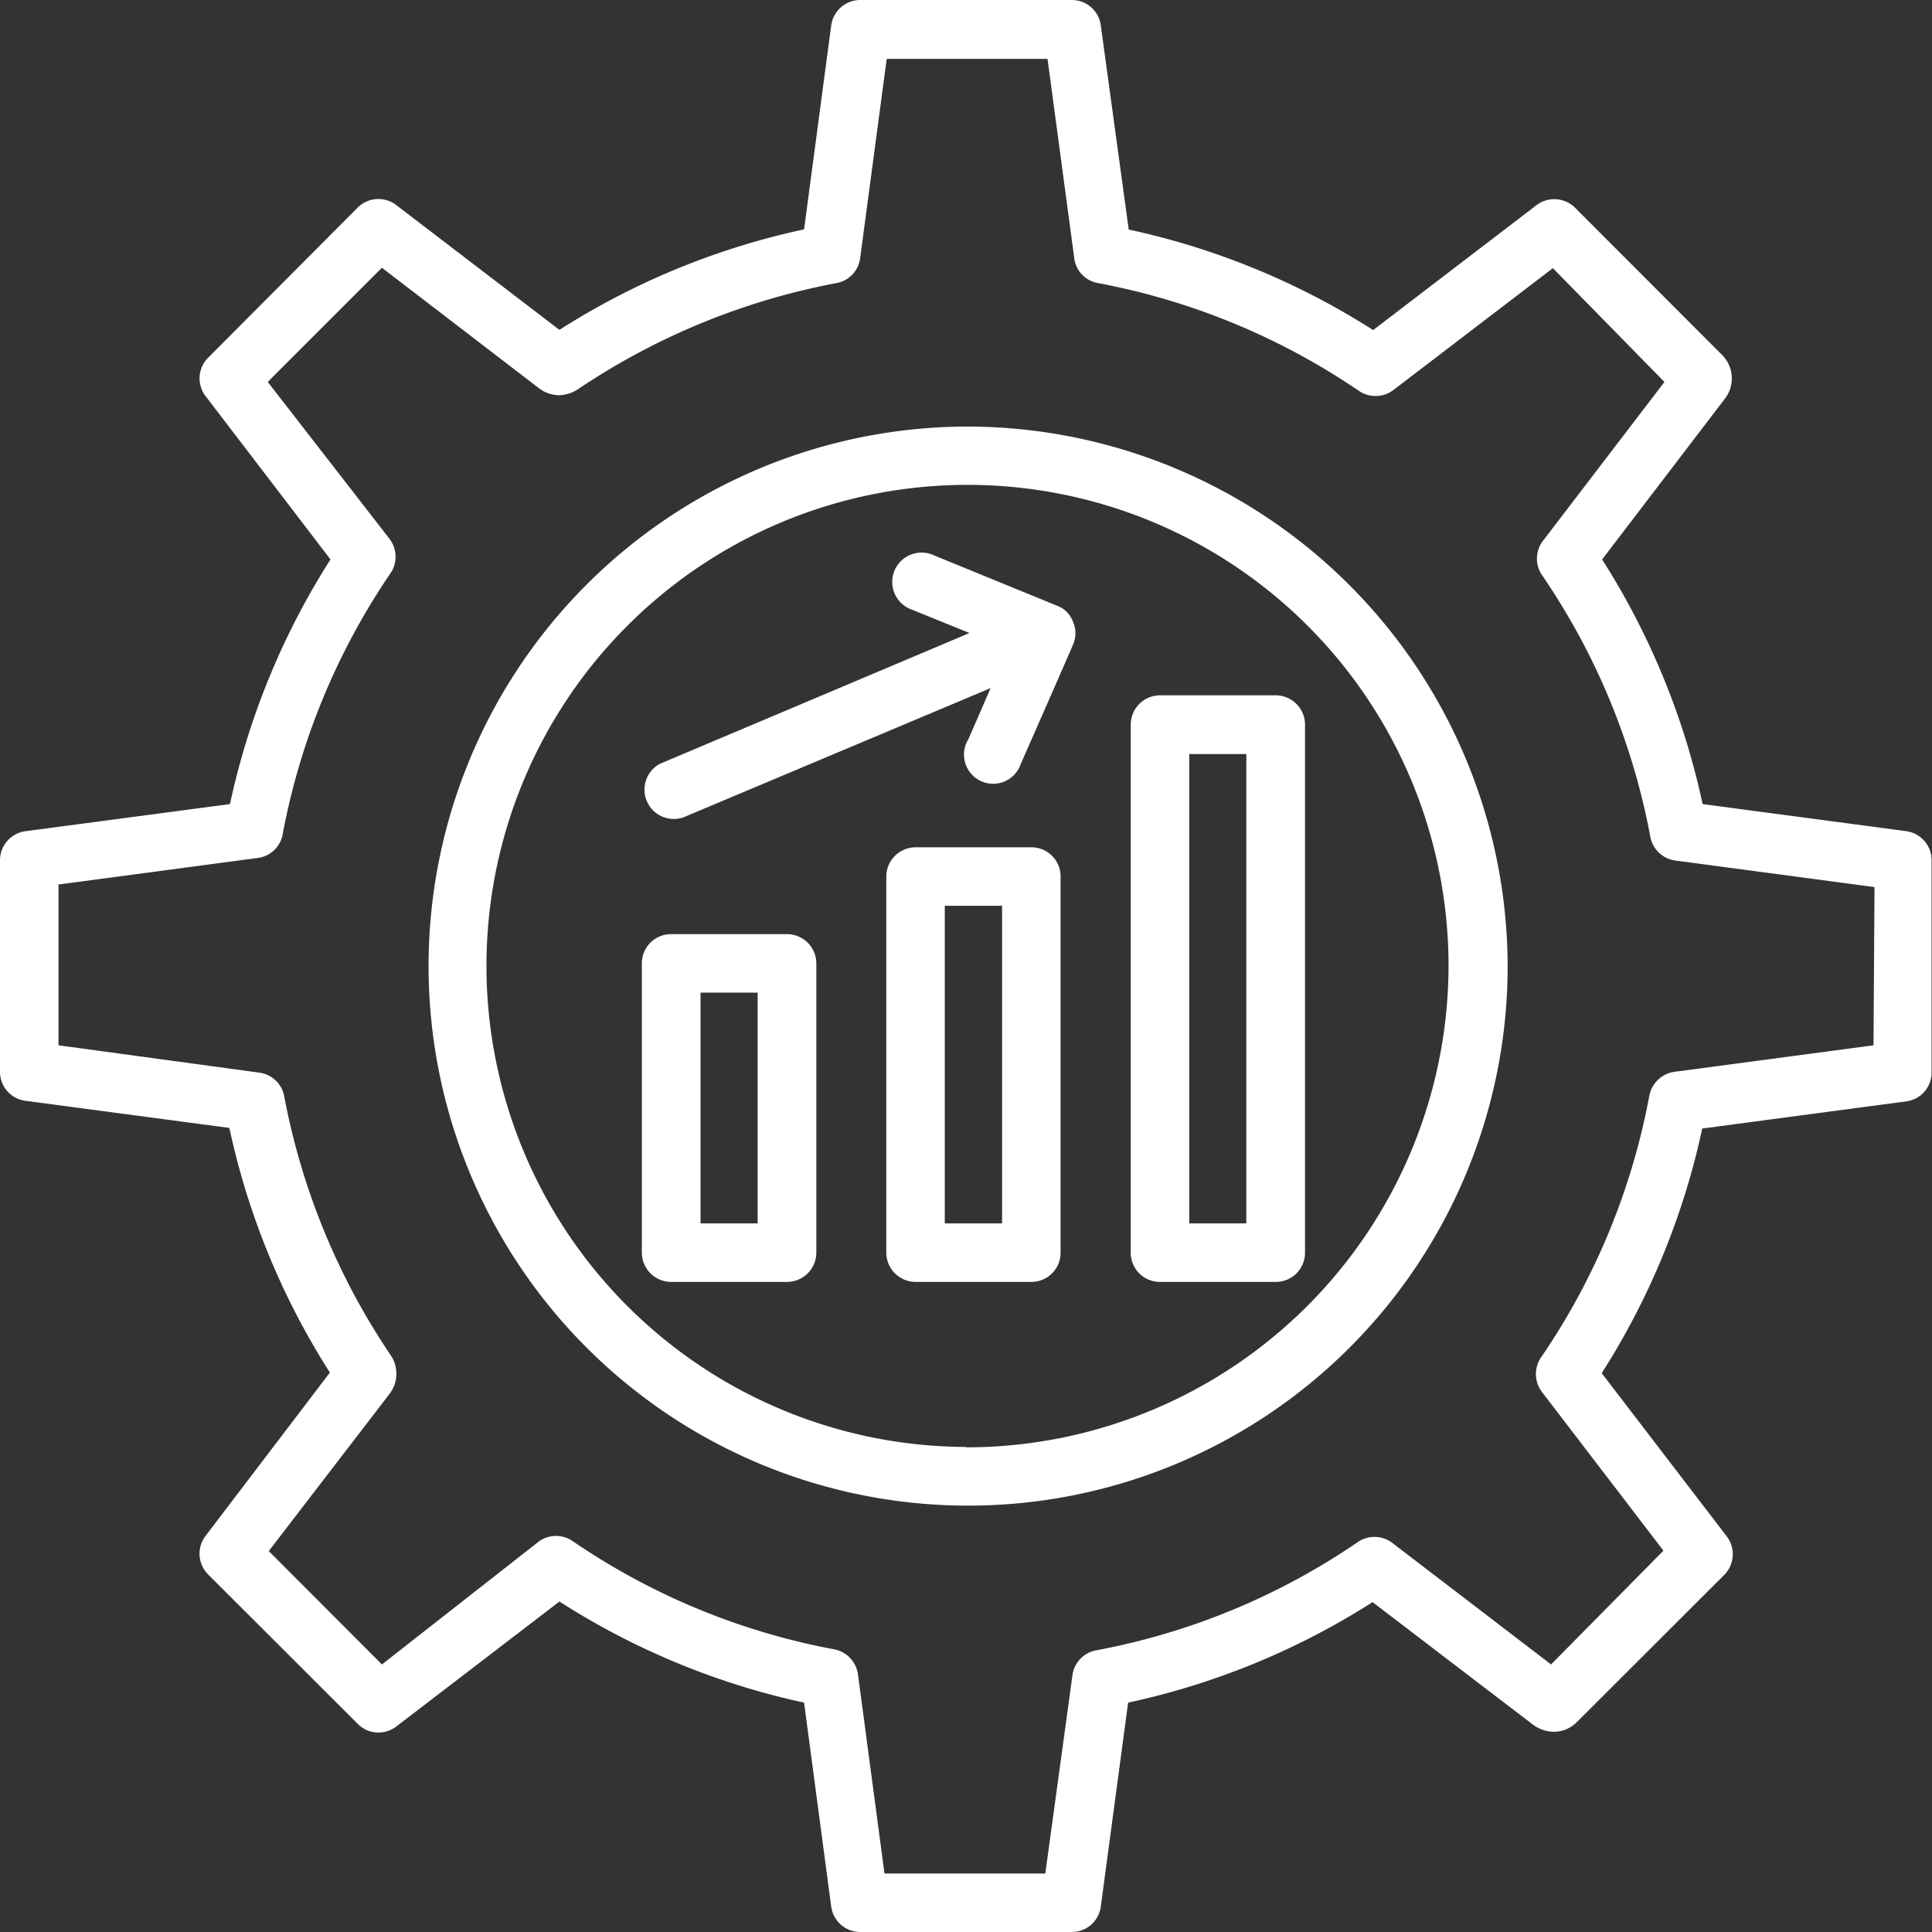
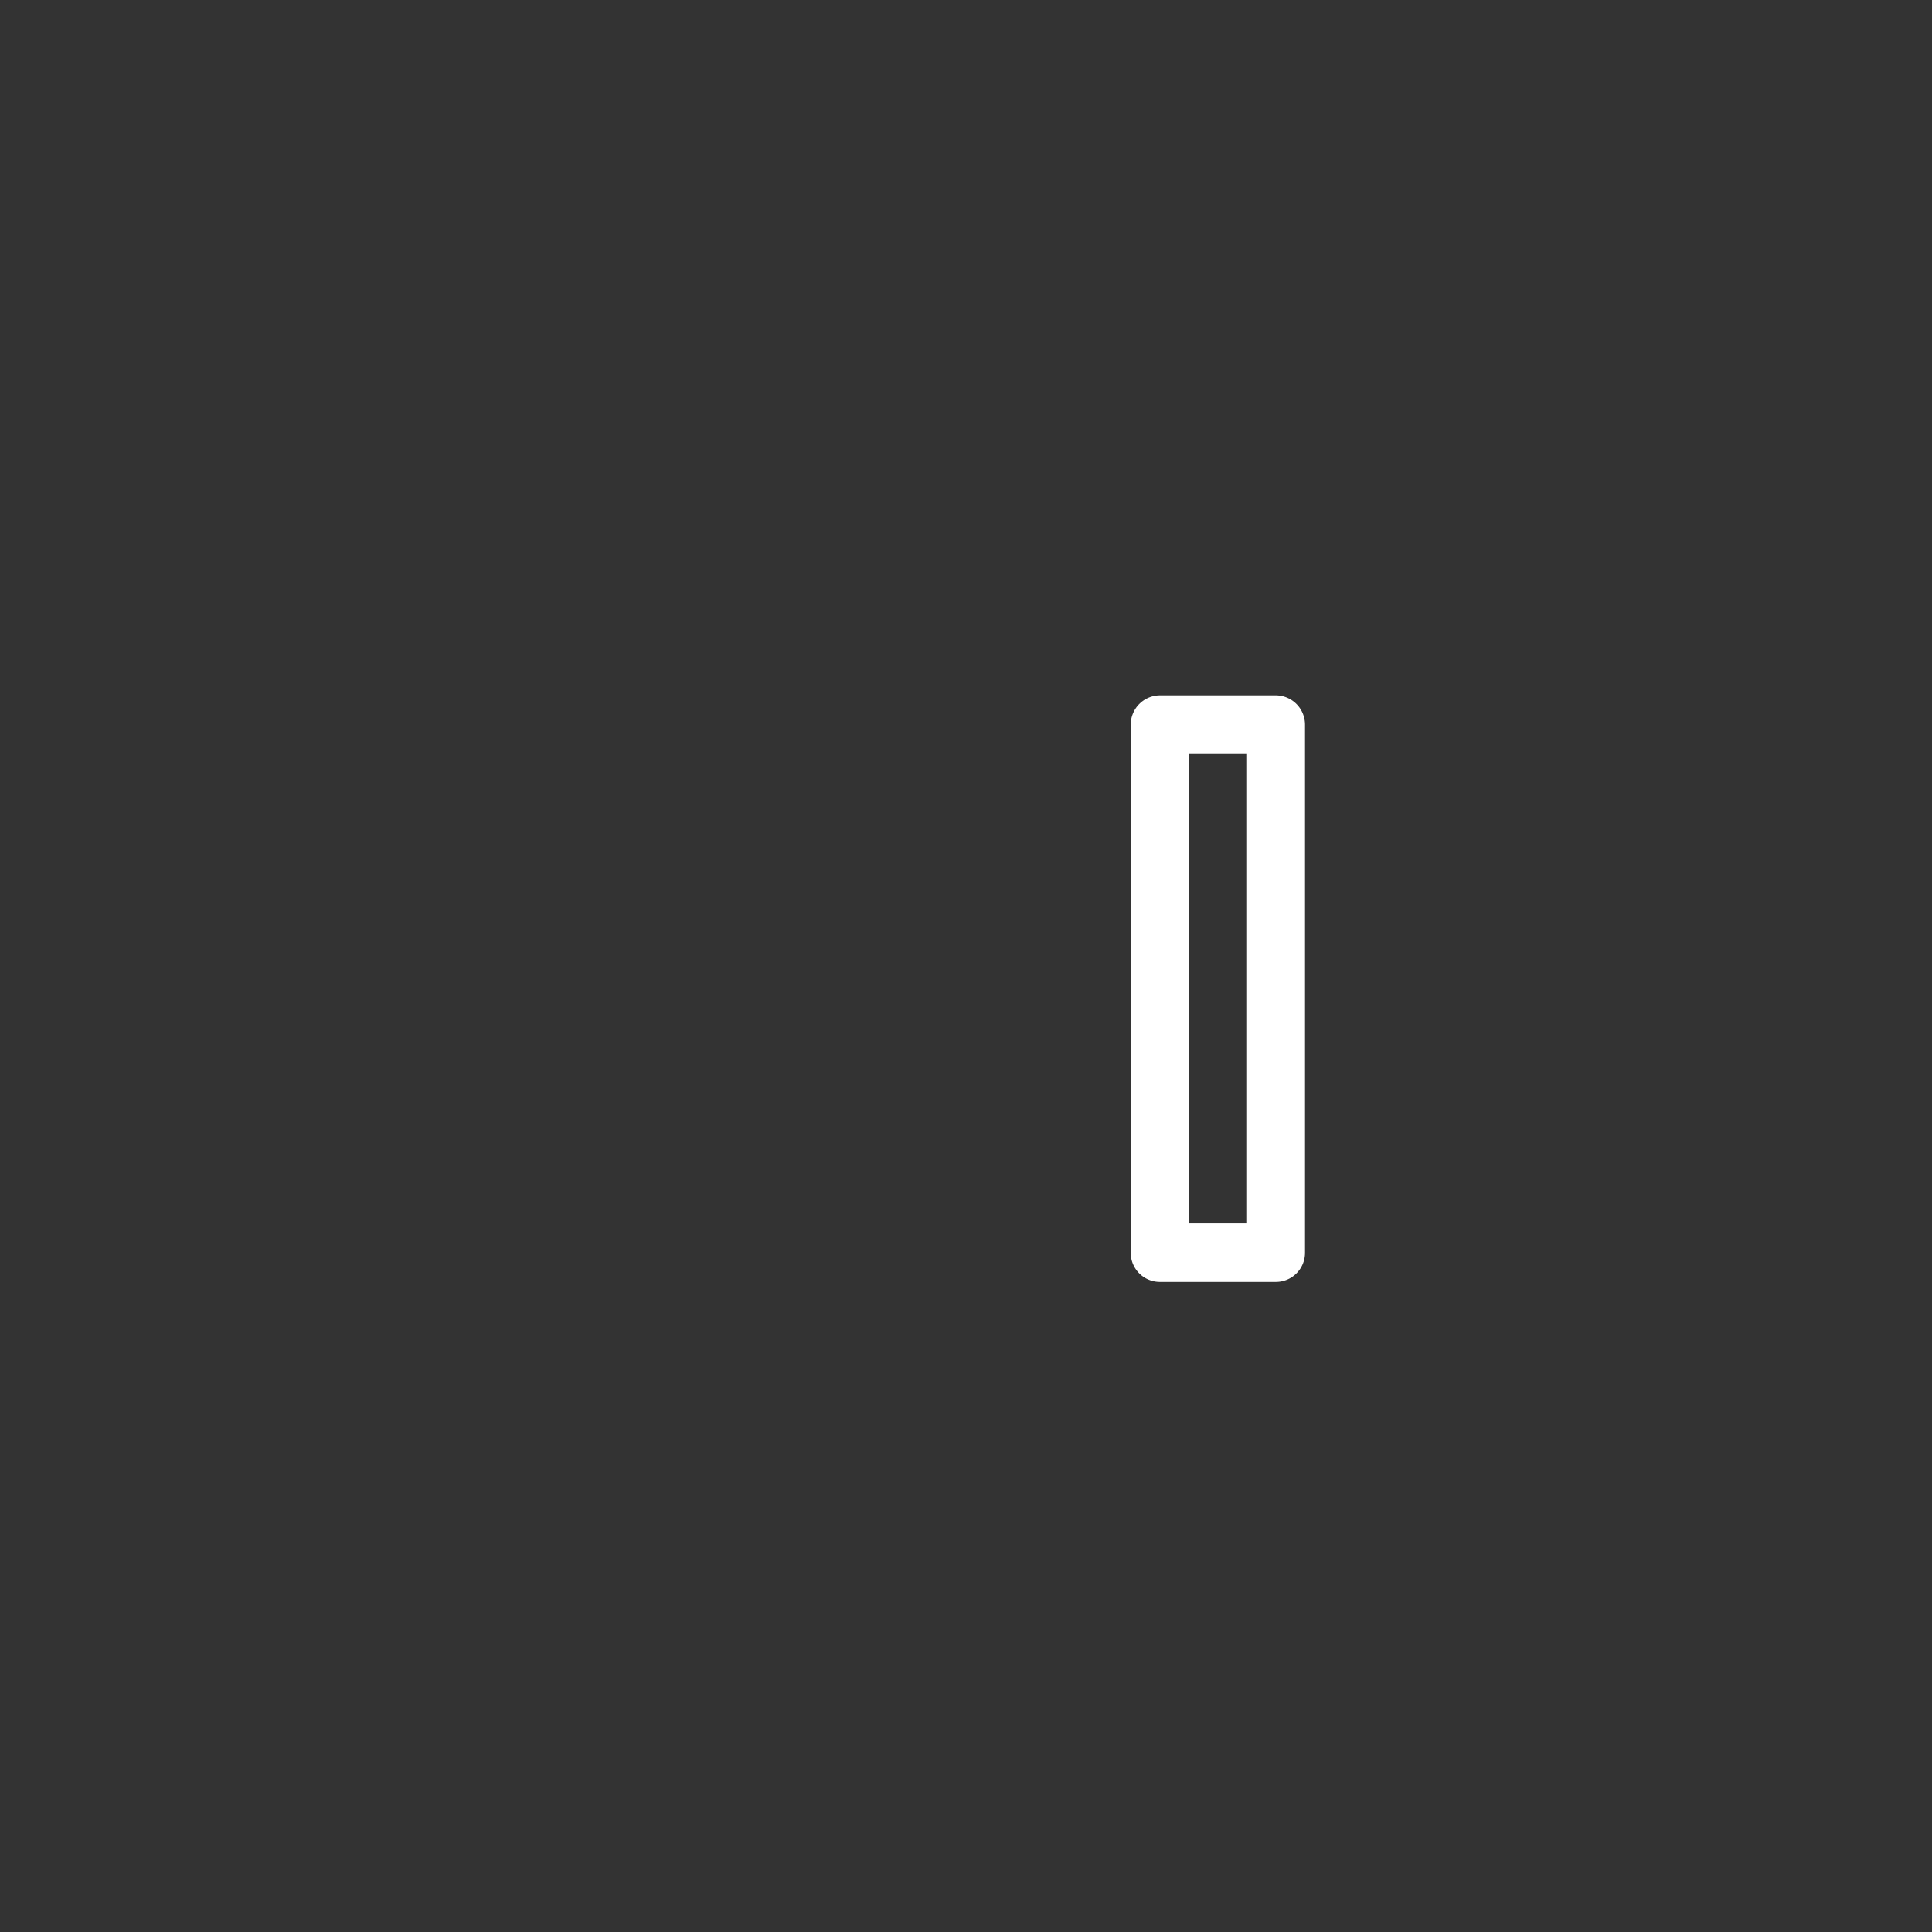
<svg xmlns="http://www.w3.org/2000/svg" viewBox="0 0 96.11 96.11">
  <rect x="0" y="0" width="96.11" height="96.11" fill="#333333" stroke="none" />
  <defs>
    <style>.cls-1{fill:#fff;}</style>
  </defs>
  <g id="Layer_2" data-name="Layer 2">
    <g id="Layer_1-2" data-name="Layer 1">
-       <path class="cls-1" d="M94.85,41.35,84.7,40a37.17,37.17,0,0,0-5-12.17l6.11-8a1.65,1.65,0,0,0-.15-2.18l-7.31-7.32a1.47,1.47,0,0,0-1.92-.12l-8.12,6.21a37.11,37.11,0,0,0-12.16-5L54.76,1.26A1.45,1.45,0,0,0,53.32,0H42.79a1.46,1.46,0,0,0-1.44,1.26L40,11.41a37.08,37.08,0,0,0-12.17,5l-8.12-6.21a1.46,1.46,0,0,0-1.91.12L10.35,17.8a1.45,1.45,0,0,0-.12,1.91l6.21,8.12a37.17,37.17,0,0,0-5,12.17L1.26,41.35A1.46,1.46,0,0,0,0,42.79V53.32a1.45,1.45,0,0,0,1.26,1.44l10.15,1.35a37.08,37.08,0,0,0,5,12.17L10.23,76.4a1.46,1.46,0,0,0,.12,1.92l7.45,7.44a1.45,1.45,0,0,0,1.91.13l8.12-6.22A37.08,37.08,0,0,0,40,84.7l1.35,10.15a1.46,1.46,0,0,0,1.44,1.26H53.32a1.45,1.45,0,0,0,1.44-1.26L56.12,84.7a37.11,37.11,0,0,0,12.16-5l8,6.11a1.79,1.79,0,0,0,1,.34,1.62,1.62,0,0,0,1.17-.49l7.32-7.31a1.46,1.46,0,0,0,.13-1.92l-6.22-8.12a37.08,37.08,0,0,0,5-12.17l10.15-1.35a1.45,1.45,0,0,0,1.26-1.44V42.79A1.46,1.46,0,0,0,94.85,41.35ZM93.2,52l-9.91,1.32a1.48,1.48,0,0,0-1.24,1.18,34.12,34.12,0,0,1-5.37,13,1.47,1.47,0,0,0,0,1.71l6.07,7.93L77.16,82.8l-7.93-6.07a1.47,1.47,0,0,0-1.71,0,34.12,34.12,0,0,1-13,5.37,1.45,1.45,0,0,0-1.17,1.24L52,93.2h-8l-1.32-9.91a1.47,1.47,0,0,0-1.17-1.24,34.1,34.1,0,0,1-13-5.37,1.46,1.46,0,0,0-1.7,0L19,82.8l-5.63-5.64,6-7.81a1.64,1.64,0,0,0,.06-1.94,34.36,34.36,0,0,1-5.29-12.87,1.45,1.45,0,0,0-1.24-1.18L2.91,52v-8l9.91-1.32a1.44,1.44,0,0,0,1.24-1.17,34.26,34.26,0,0,1,5.37-13,1.46,1.46,0,0,0-.05-1.7L13.32,19,19,13.32l7.82,6a1.68,1.68,0,0,0,1,.34,1.78,1.78,0,0,0,.92-.29,34.5,34.5,0,0,1,12.88-5.29,1.44,1.44,0,0,0,1.17-1.24l1.32-9.91h8l1.33,9.91a1.43,1.43,0,0,0,1.17,1.24,34.28,34.28,0,0,1,13,5.37,1.47,1.47,0,0,0,1.71-.05l7.93-6.06L82.8,19l-6.07,7.94a1.46,1.46,0,0,0,0,1.7,34.1,34.1,0,0,1,5.37,13,1.47,1.47,0,0,0,1.24,1.17l9.91,1.32Z" />
-       <path class="cls-1" d="M48.06,21.22A26.84,26.84,0,1,0,75,48.06,26.9,26.9,0,0,0,48.06,21.22Zm0,50.76a23.93,23.93,0,1,1,24-23.92A24,24,0,0,1,48.06,72Z" />
-       <path class="cls-1" d="M39.15,46.47H33.39a1.45,1.45,0,0,0-1.46,1.45V62.31a1.46,1.46,0,0,0,1.46,1.46h5.76a1.46,1.46,0,0,0,1.46-1.46V47.92A1.46,1.46,0,0,0,39.15,46.47ZM37.69,60.86H34.85V49.38h2.84Z" />
-       <path class="cls-1" d="M51.31,42.15H45.55a1.46,1.46,0,0,0-1.46,1.46v18.7a1.46,1.46,0,0,0,1.46,1.46h5.76a1.45,1.45,0,0,0,1.45-1.46V43.61A1.45,1.45,0,0,0,51.31,42.15ZM49.85,60.86H47V45.06h2.85Z" />
      <path class="cls-1" d="M63.47,34.59H57.7a1.46,1.46,0,0,0-1.45,1.46V62.31a1.45,1.45,0,0,0,1.45,1.46h5.77a1.45,1.45,0,0,0,1.45-1.46V36.05A1.46,1.46,0,0,0,63.47,34.59ZM62,60.86H59.16V37.51H62Z" />
-       <path class="cls-1" d="M53.36,30.89a1.32,1.32,0,0,0-.78-.76l-6.11-2.5a1.46,1.46,0,1,0-1.1,2.7l2.86,1.16L32.82,38A1.46,1.46,0,0,0,34,40.66l15.28-6.43-1.11,2.55A1.45,1.45,0,1,0,50.78,38c1.51-3.42,2.6-5.93,2.6-5.93A1.42,1.42,0,0,0,53.36,30.89Z" />
    </g>
  </g>
</svg>